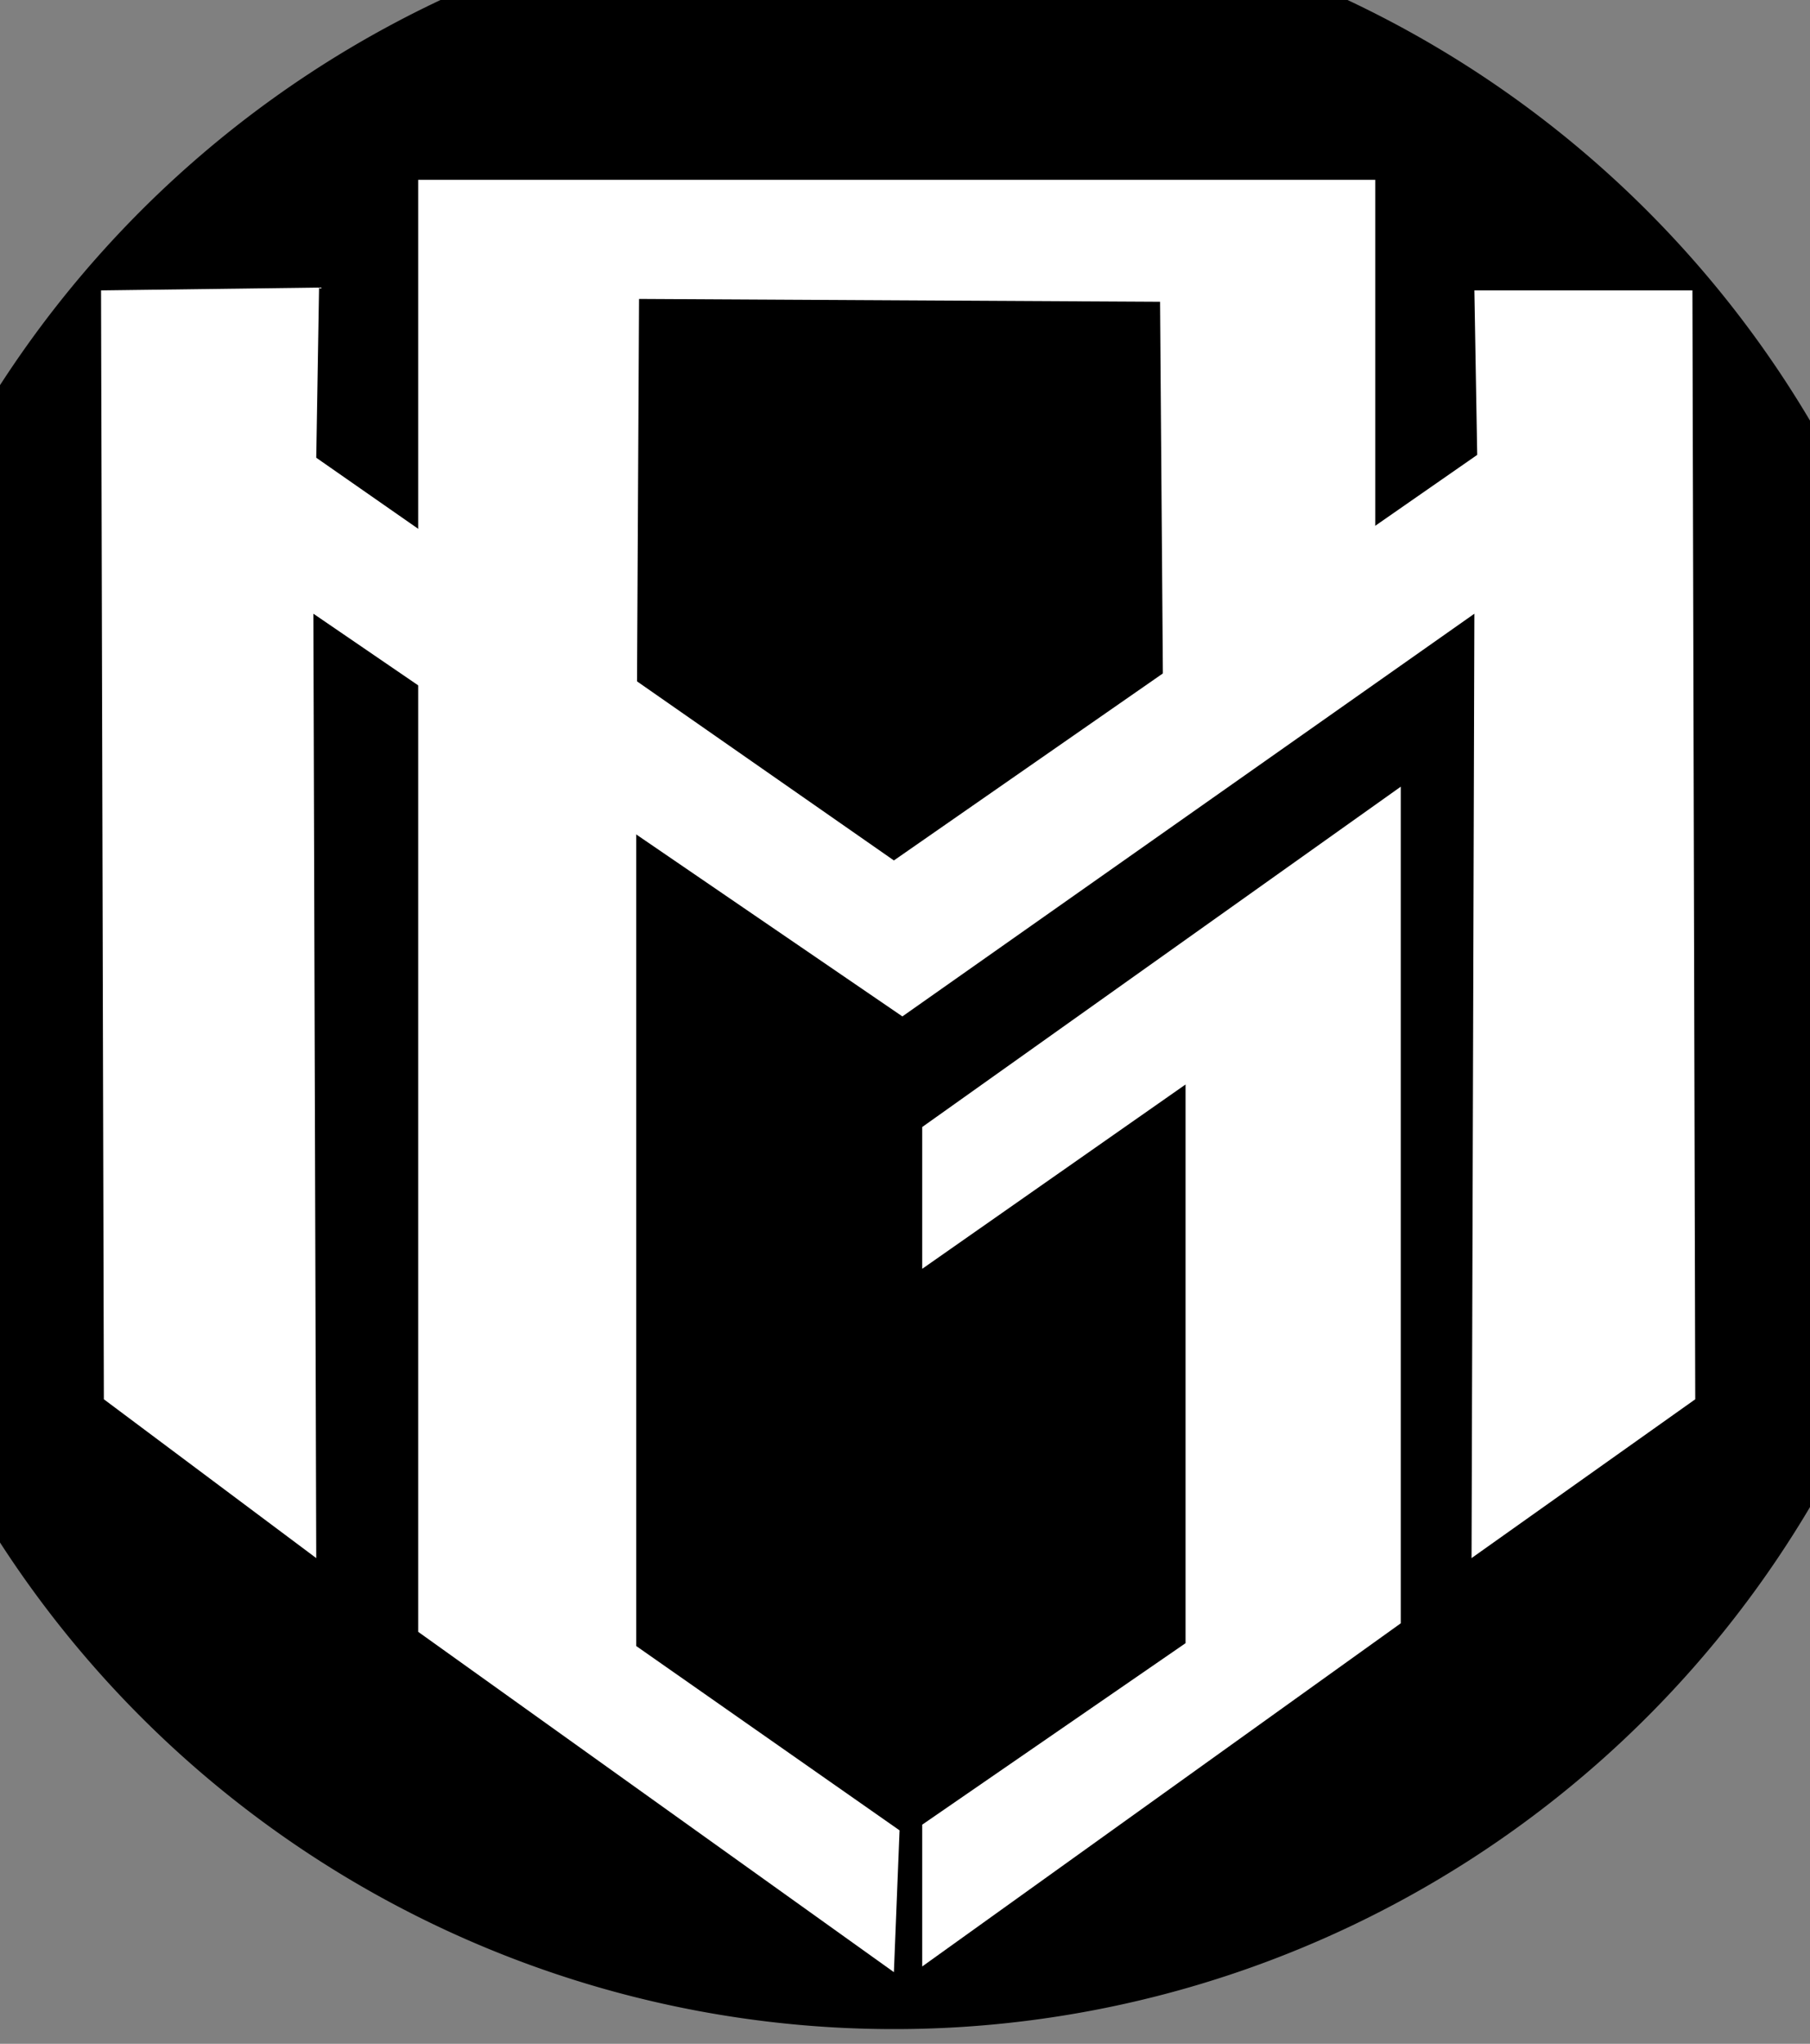
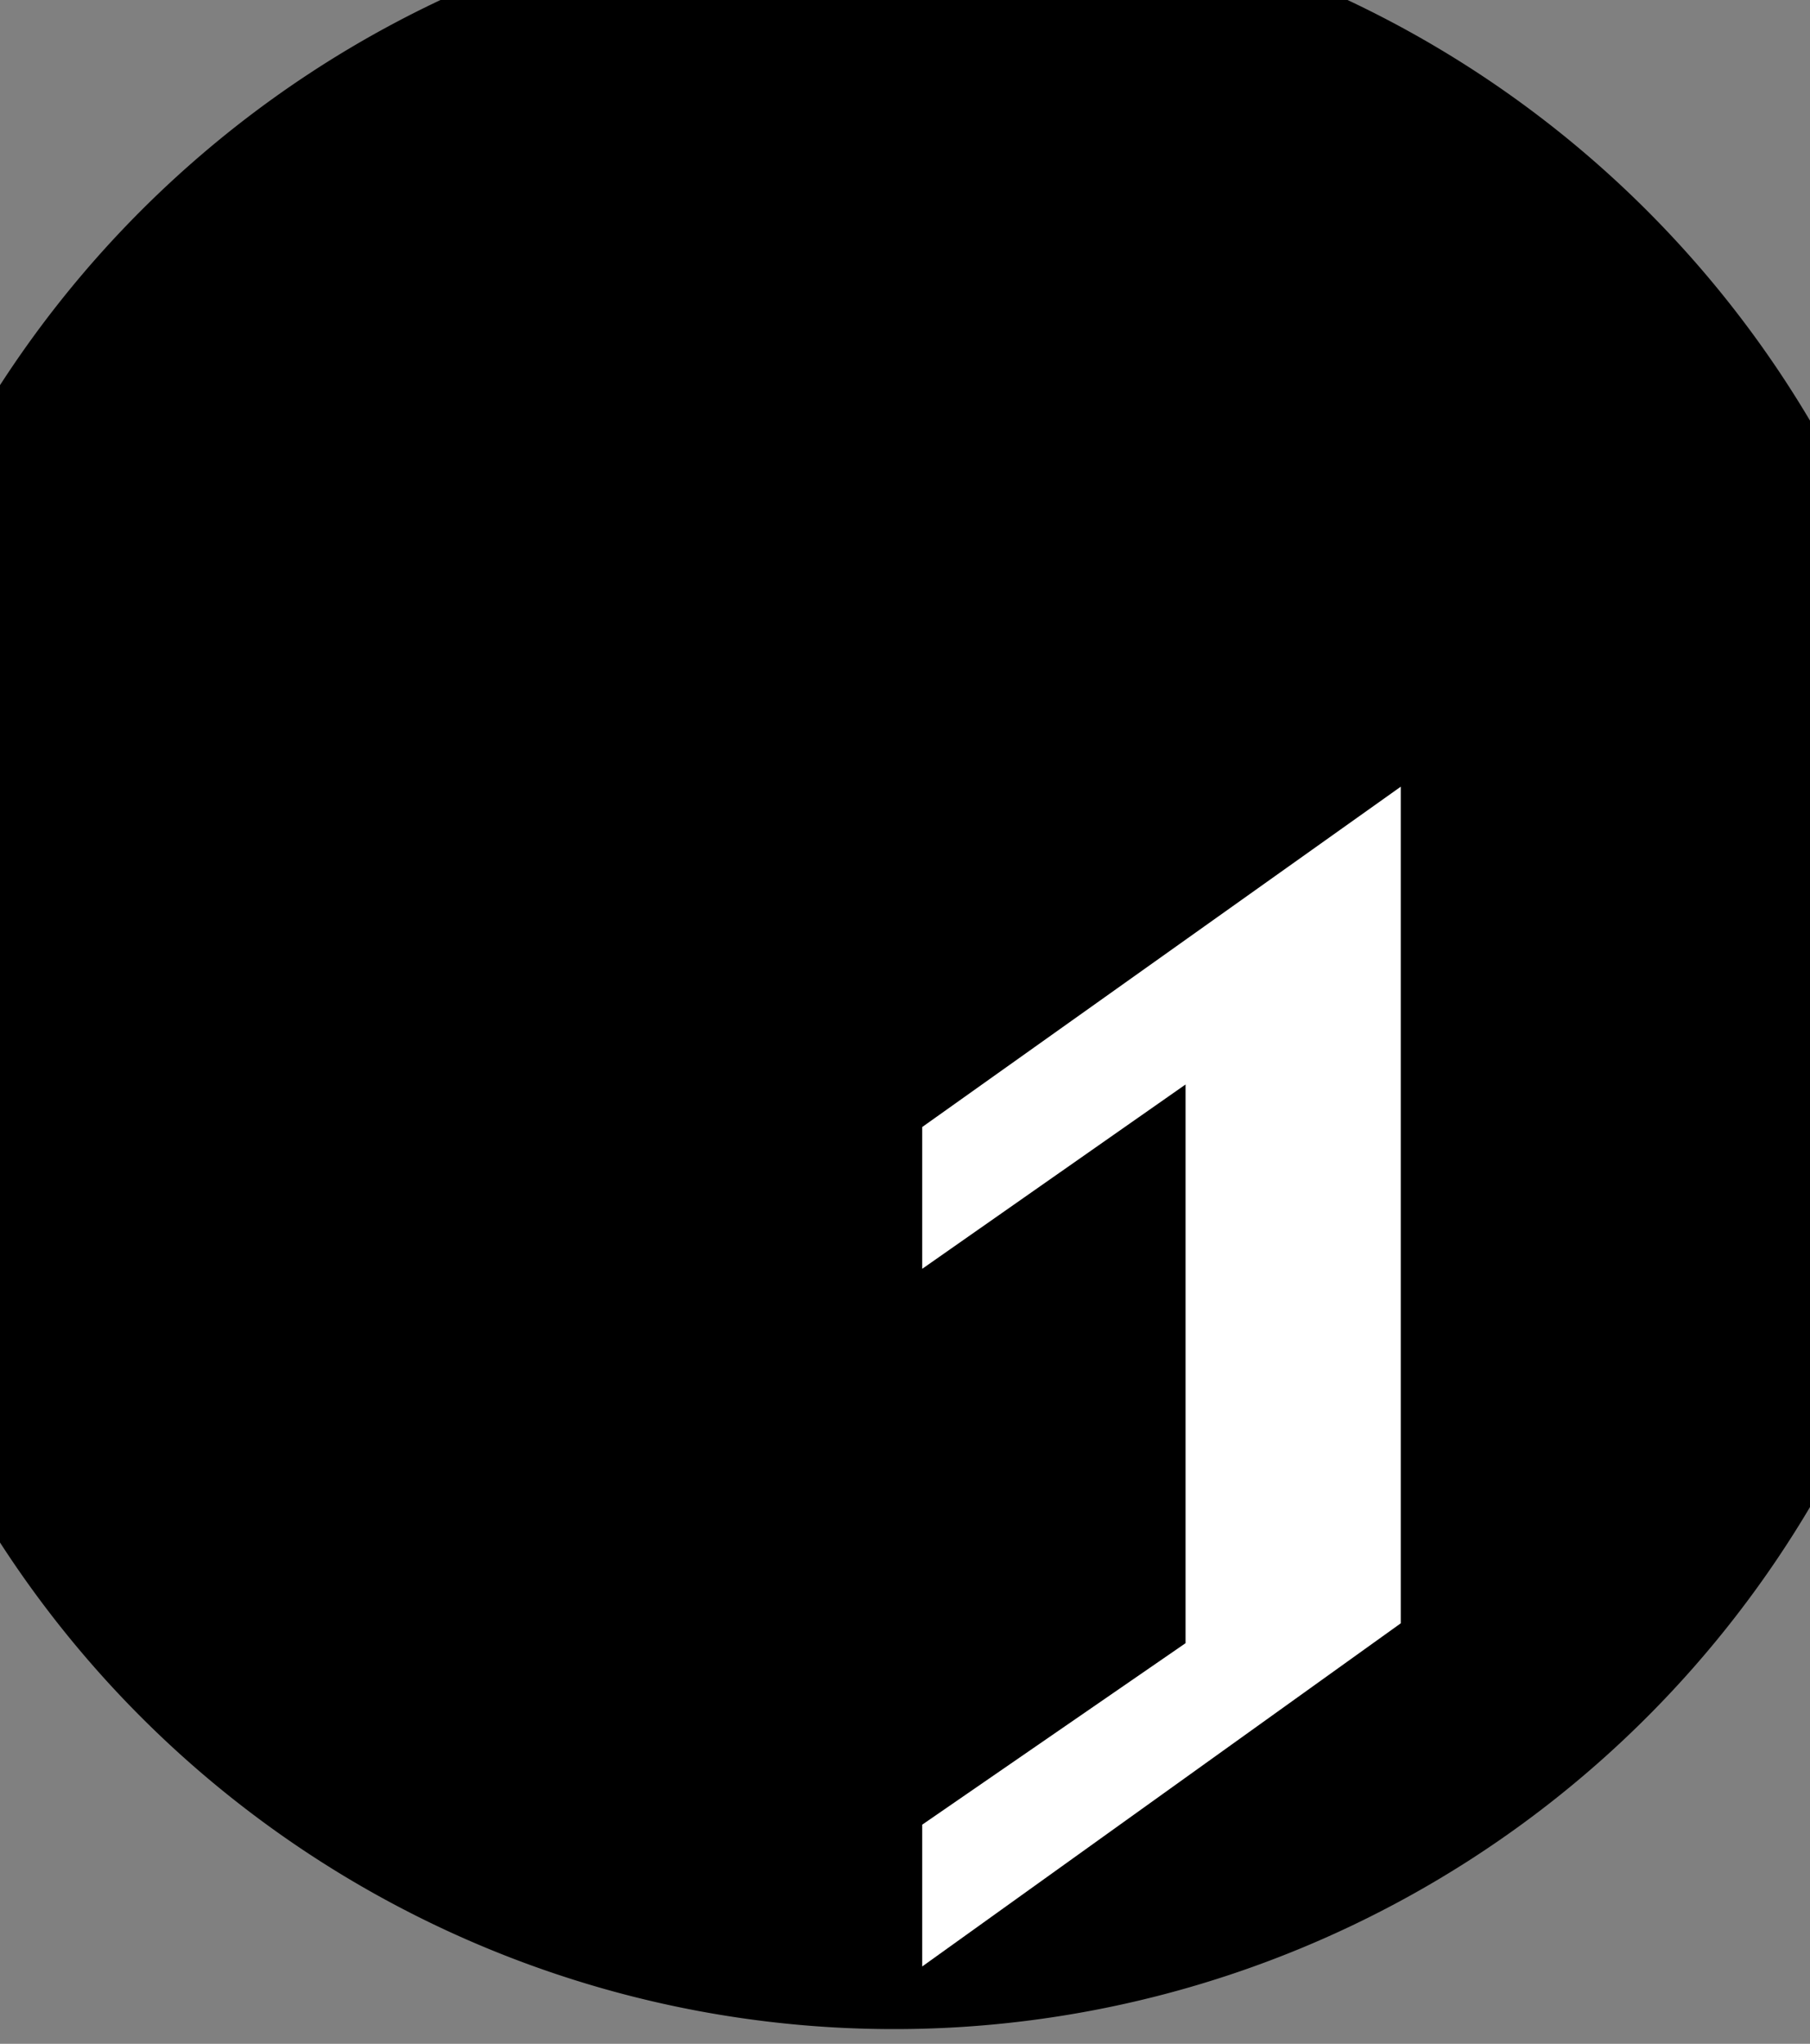
<svg xmlns="http://www.w3.org/2000/svg" xmlns:ns1="http://sodipodi.sourceforge.net/DTD/sodipodi-0.dtd" xmlns:ns2="http://www.inkscape.org/namespaces/inkscape" width="137.756mm" height="155.484mm" viewBox="0 0 137.756 155.484" version="1.1" id="svg303" xml:space="preserve" ns1:docname="cmgicon.svg" ns2:version="1.2.2 (732a01da63, 2022-12-09)">
  <rect x="0" y="0" width="137.756" height="155.484" fill="#808080" stroke="none" />
  <ns1:namedview id="namedview305" pagecolor="#505050" bordercolor="#eeeeee" borderopacity="1" ns2:showpageshadow="0" ns2:pageopacity="0" ns2:pagecheckerboard="0" ns2:deskcolor="#505050" ns2:document-units="mm" showgrid="false" ns2:zoom="0.45543807" ns2:cx="-104.29519" ns2:cy="230.54726" ns2:window-width="1600" ns2:window-height="877" ns2:window-x="-8" ns2:window-y="-8" ns2:window-maximized="1" ns2:current-layer="svg303" />
  <defs id="defs300" />
  <path style="fill:#000000;fill-opacity:1;stroke:#ffd700;stroke-width:0;stroke-linecap:round;stroke-linejoin:bevel;paint-order:fill markers stroke" id="path618" ns1:type="arc" ns1:cx="68.043114" ns1:cy="73.324791" ns1:rx="81.041695" ns1:ry="81.041695" ns1:start="0" ns1:end="6.006227" ns1:arc-type="arc" d="M 149.085,73.325 A 81.042,81.042 0 0 1 73.65,154.172 81.042,81.042 0 0 1 -12.223,84.512 81.042,81.042 0 0 1 51.33,-5.975 81.042,81.042 0 0 1 145.996,51.165" ns1:open="true" />
  <g ns2:label="Layer 1" ns2:groupmode="layer" id="layer1" transform="translate(-36.043,-65.635)">
    <g ns2:label="Capa 1" id="layer1-0" transform="matrix(0.898,0,0,0.899,10.142,3.222)" style="stroke-width:1.113">
      <path style="fill:#ffffff;fill-opacity:1;stroke:#000000;stroke-width:2.935;stroke-linecap:square;stroke-linejoin:miter;stroke-opacity:0;paint-order:stroke fill markers" d="m 107.003,164.797 v 11.999 l 22.319,-15.599 v 47.278 l -22.319,15.359 v 11.999 l 40.558,-29.039 v -70.797 z" id="path2666" />
-       <path style="fill:#ffffff;fill-opacity:1;stroke:#000000;stroke-width:2.935;stroke-linecap:square;stroke-linejoin:miter;stroke-opacity:0;paint-order:stroke fill markers" d="M 145.401,114.159 V 84.64 H 64.285 V 207.515 l 40.318,28.799 0.48,-11.999 -22.319,-15.599 v -68.637 l 0.24,-45.358 44.158,0.24 0.24,31.679 z" id="path2668" />
-       <path style="fill:#ffffff;fill-opacity:1;stroke:#000000;stroke-width:2.935;stroke-linecap:square;stroke-linejoin:miter;stroke-opacity:0;paint-order:stroke fill markers" d="m 55.885,93.76 -18.479,0.24 0.24,93.836 17.999,13.439 -0.24,-79.916 49.918,34.078 48.478,-34.078 -0.24,79.916 18.959,-13.439 -0.24,-93.836 H 153.801 L 154.041,107.919 104.603,142.238 55.645,108.159 Z" id="path2670" />
    </g>
  </g>
</svg>